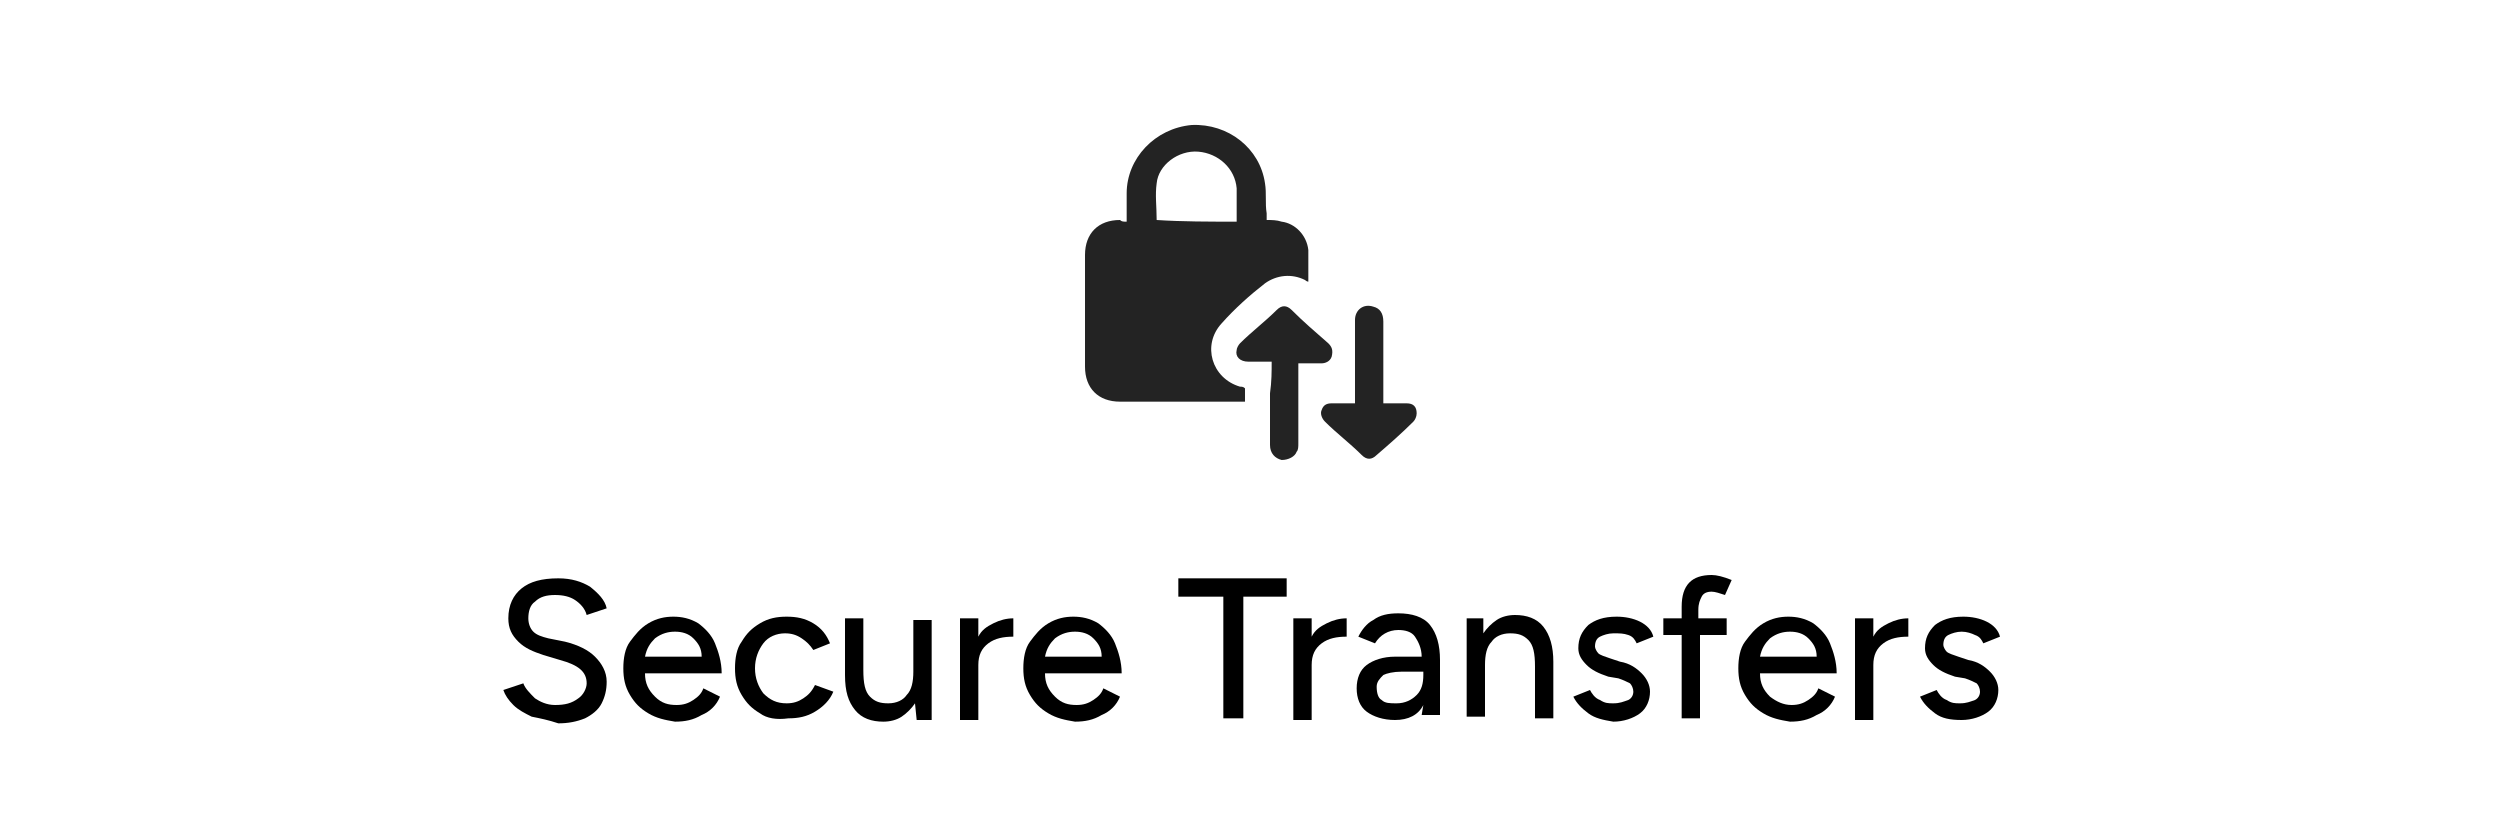
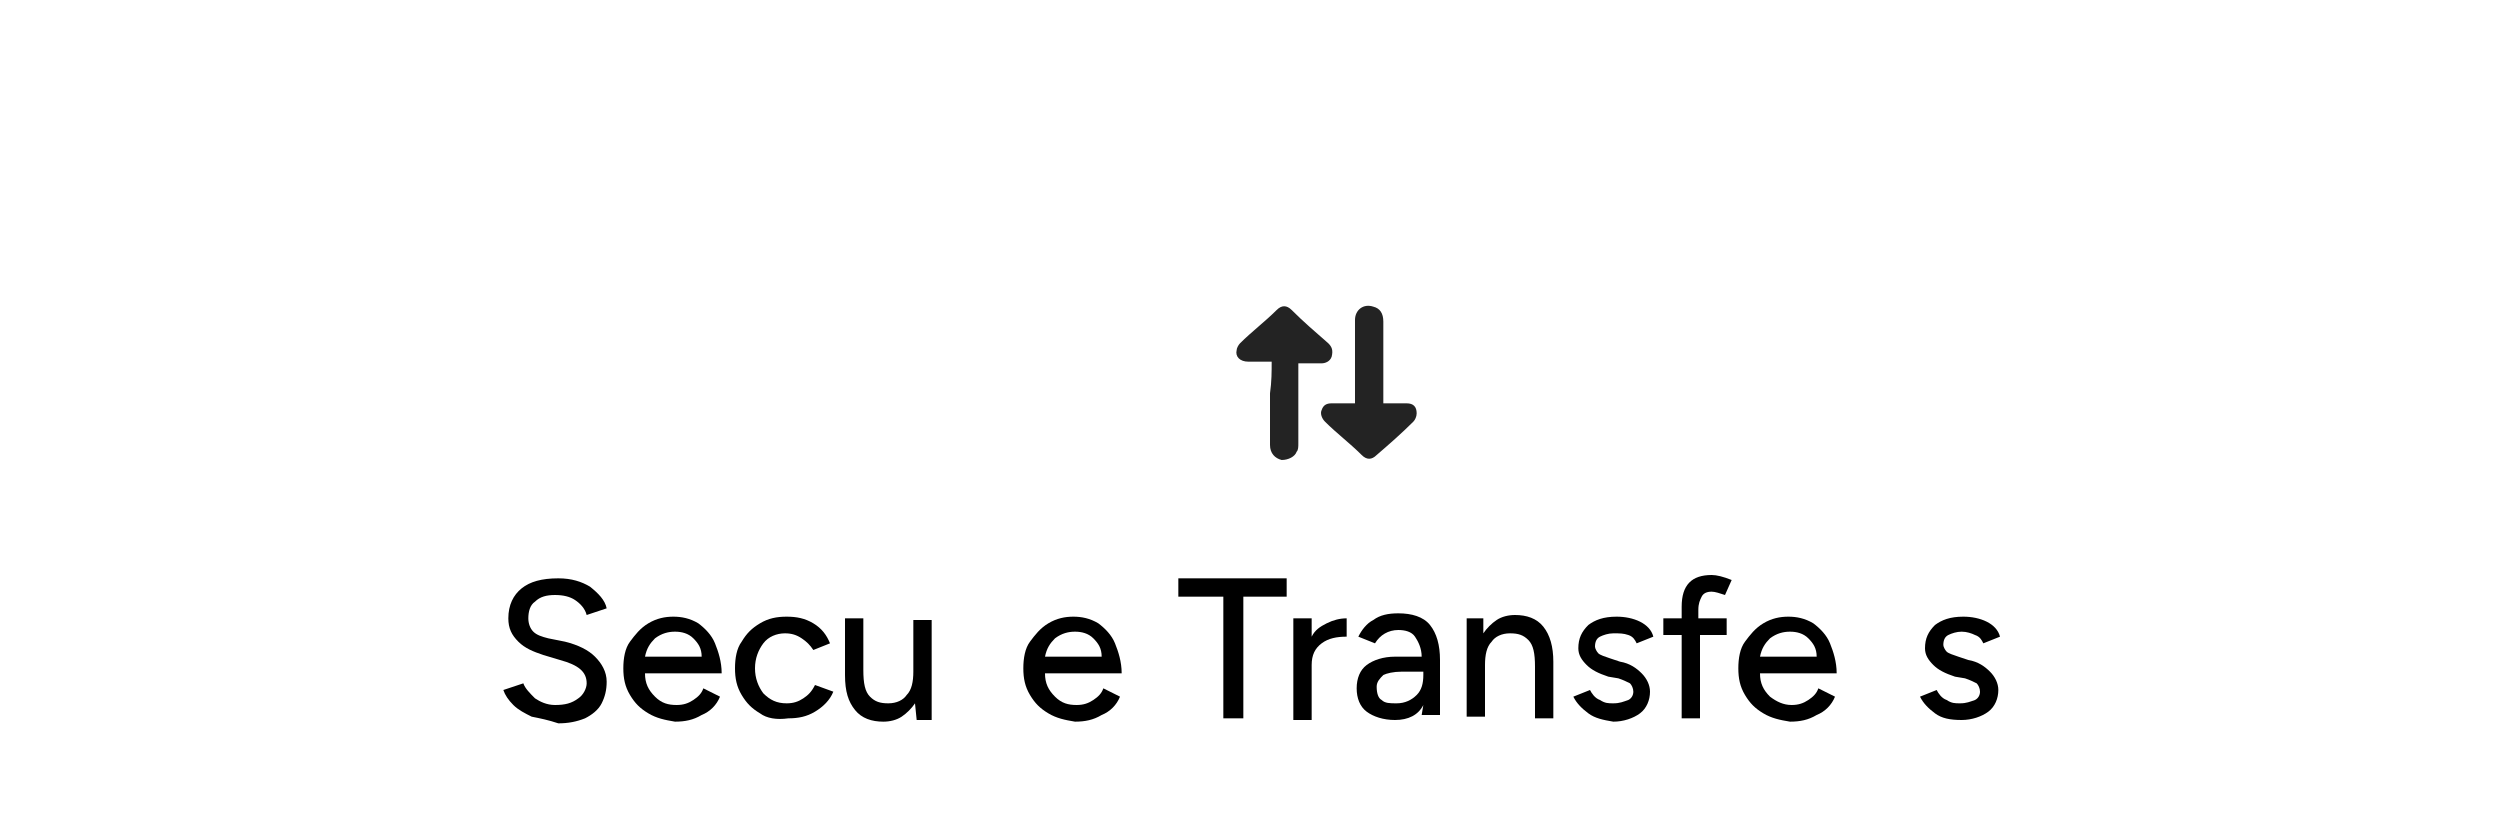
<svg xmlns="http://www.w3.org/2000/svg" version="1.1" id="Layer_1" x="0px" y="0px" viewBox="0 0 150 50" style="enable-background:new 0 0 150 50;" xml:space="preserve">
  <style type="text/css">
	.st0{fill:#232323;}
</style>
  <g>
    <path d="M31.9,43c-0.4-0.2-0.8-0.4-1.1-0.7c-0.3-0.3-0.5-0.6-0.6-0.9l1.2-0.4c0.1,0.3,0.4,0.6,0.7,0.9c0.3,0.2,0.7,0.4,1.2,0.4   c0.6,0,1-0.1,1.4-0.4c0.3-0.2,0.5-0.6,0.5-0.9c0-0.7-0.5-1.1-1.6-1.4l-1-0.3c-0.6-0.2-1.1-0.4-1.5-0.8s-0.6-0.8-0.6-1.4   c0-0.8,0.3-1.4,0.8-1.8c0.5-0.4,1.2-0.6,2.2-0.6c0.8,0,1.4,0.2,1.9,0.5c0.5,0.4,0.9,0.8,1,1.3l-1.2,0.4c-0.1-0.4-0.4-0.7-0.7-0.9   s-0.7-0.3-1.2-0.3c-0.5,0-0.9,0.1-1.2,0.4c-0.3,0.2-0.4,0.6-0.4,1c0,0.3,0.1,0.6,0.3,0.8c0.2,0.2,0.5,0.3,0.9,0.4l1,0.2   c0.8,0.2,1.4,0.5,1.8,0.9c0.4,0.4,0.7,0.9,0.7,1.5c0,0.5-0.1,0.9-0.3,1.3c-0.2,0.4-0.6,0.7-1,0.9c-0.5,0.2-1,0.3-1.6,0.3   C32.9,43.2,32.4,43.1,31.9,43z" />
    <path d="M38.9,42.8c-0.5-0.3-0.8-0.6-1.1-1.1c-0.3-0.5-0.4-1-0.4-1.6c0-0.6,0.1-1.2,0.4-1.6s0.6-0.8,1.1-1.1c0.5-0.3,1-0.4,1.5-0.4   c0.5,0,1,0.1,1.5,0.4c0.4,0.3,0.8,0.7,1,1.2s0.4,1.1,0.4,1.8h-4.6c0,0.6,0.2,1,0.6,1.4s0.8,0.5,1.3,0.5c0.4,0,0.7-0.1,1-0.3   c0.3-0.2,0.5-0.4,0.6-0.7l1,0.5c-0.2,0.5-0.6,0.9-1.1,1.1c-0.5,0.3-1,0.4-1.6,0.4C39.9,43.2,39.4,43.1,38.9,42.8z M42.1,39.4   c0-0.5-0.2-0.8-0.5-1.1c-0.3-0.3-0.7-0.4-1.1-0.4c-0.4,0-0.8,0.1-1.2,0.4c-0.3,0.3-0.5,0.6-0.6,1.1H42.1z" />
    <path d="M45.6,42.8c-0.5-0.3-0.8-0.6-1.1-1.1c-0.3-0.5-0.4-1-0.4-1.6c0-0.6,0.1-1.2,0.4-1.6c0.3-0.5,0.6-0.8,1.1-1.1   c0.5-0.3,1-0.4,1.6-0.4c0.6,0,1.1,0.1,1.6,0.4c0.5,0.3,0.8,0.7,1,1.2l-1,0.4c-0.2-0.3-0.4-0.5-0.7-0.7c-0.3-0.2-0.6-0.3-1-0.3   c-0.5,0-1,0.2-1.3,0.6c-0.3,0.4-0.5,0.9-0.5,1.5c0,0.6,0.2,1.1,0.5,1.5c0.4,0.4,0.8,0.6,1.4,0.6c0.4,0,0.7-0.1,1-0.3   c0.3-0.2,0.5-0.4,0.7-0.8l1.1,0.4c-0.2,0.5-0.6,0.9-1.1,1.2c-0.5,0.3-1,0.4-1.6,0.4C46.6,43.2,46,43.1,45.6,42.8z" />
    <path d="M54.9,42.2c-0.2,0.3-0.5,0.6-0.8,0.8c-0.3,0.2-0.7,0.3-1.1,0.3c-0.7,0-1.3-0.2-1.7-0.7c-0.4-0.5-0.6-1.1-0.6-2.1v-3.4h1.1   v3.1c0,0.8,0.1,1.3,0.4,1.6s0.6,0.4,1.1,0.4c0.5,0,0.9-0.2,1.1-0.5c0.3-0.3,0.4-0.8,0.4-1.4v-3.1h1.1v6H55L54.9,42.2z" />
-     <path d="M57.6,37.1h1.1v1.1c0.2-0.4,0.5-0.6,0.9-0.8c0.4-0.2,0.8-0.3,1.2-0.3v1.1c-0.6,0-1.1,0.1-1.5,0.4c-0.4,0.3-0.6,0.7-0.6,1.3   v3.3h-1.1V37.1z" />
    <path d="M62.9,42.8c-0.5-0.3-0.8-0.6-1.1-1.1c-0.3-0.5-0.4-1-0.4-1.6c0-0.6,0.1-1.2,0.4-1.6s0.6-0.8,1.1-1.1c0.5-0.3,1-0.4,1.5-0.4   c0.5,0,1,0.1,1.5,0.4c0.4,0.3,0.8,0.7,1,1.2s0.4,1.1,0.4,1.8h-4.6c0,0.6,0.2,1,0.6,1.4s0.8,0.5,1.3,0.5c0.4,0,0.7-0.1,1-0.3   c0.3-0.2,0.5-0.4,0.6-0.7l1,0.5c-0.2,0.5-0.6,0.9-1.1,1.1c-0.5,0.3-1,0.4-1.6,0.4C63.9,43.2,63.4,43.1,62.9,42.8z M66.1,39.4   c0-0.5-0.2-0.8-0.5-1.1c-0.3-0.3-0.7-0.4-1.1-0.4c-0.4,0-0.8,0.1-1.2,0.4c-0.3,0.3-0.5,0.6-0.6,1.1H66.1z" />
    <path d="M73.3,35.8h-2.6v-1.1h6.5v1.1h-2.6v7.3h-1.2V35.8z" />
    <path d="M77.6,37.1h1.1v1.1c0.2-0.4,0.5-0.6,0.9-0.8c0.4-0.2,0.8-0.3,1.2-0.3v1.1c-0.6,0-1.1,0.1-1.5,0.4c-0.4,0.3-0.6,0.7-0.6,1.3   v3.3h-1.1V37.1z" />
    <path d="M85.4,42.3c-0.3,0.6-0.9,0.9-1.7,0.9c-0.7,0-1.3-0.2-1.7-0.5c-0.4-0.3-0.6-0.8-0.6-1.4c0-0.6,0.2-1.1,0.6-1.4   c0.4-0.3,1-0.5,1.7-0.5h1.6c0-0.5-0.2-0.9-0.4-1.2c-0.2-0.3-0.6-0.4-1-0.4c-0.6,0-1.1,0.3-1.4,0.8l-1-0.4c0.2-0.4,0.5-0.8,0.9-1   c0.4-0.3,0.9-0.4,1.5-0.4c0.8,0,1.5,0.2,1.9,0.7s0.6,1.2,0.6,2.1l0,3.3h-1.1L85.4,42.3z M82.9,42c0.2,0.2,0.5,0.2,0.9,0.2   c0.5,0,0.9-0.2,1.2-0.5c0.3-0.3,0.4-0.7,0.4-1.2v-0.2h-1.3c-0.5,0-0.9,0.1-1.1,0.2c-0.2,0.2-0.4,0.4-0.4,0.7   C82.6,41.6,82.7,41.9,82.9,42z" />
    <path d="M88,37.1H89l0,0.9c0.2-0.3,0.5-0.6,0.8-0.8c0.3-0.2,0.7-0.3,1.1-0.3c0.7,0,1.3,0.2,1.7,0.7c0.4,0.5,0.6,1.2,0.6,2.1v3.4   h-1.1V40c0-0.8-0.1-1.3-0.4-1.6c-0.3-0.3-0.6-0.4-1.1-0.4c-0.5,0-0.9,0.2-1.1,0.5c-0.3,0.3-0.4,0.8-0.4,1.4v3.1H88V37.1z" />
    <path d="M95.3,42.8c-0.4-0.3-0.7-0.6-0.9-1l1-0.4c0.1,0.2,0.3,0.5,0.6,0.6c0.3,0.2,0.5,0.2,0.8,0.2c0.4,0,0.6-0.1,0.9-0.2   c0.2-0.1,0.3-0.3,0.3-0.5c0-0.2-0.1-0.4-0.2-0.5c-0.2-0.1-0.4-0.2-0.7-0.3l-0.6-0.1c-0.6-0.2-1-0.4-1.3-0.7c-0.3-0.3-0.5-0.6-0.5-1   c0-0.6,0.2-1,0.6-1.4c0.4-0.3,0.9-0.5,1.7-0.5c0.5,0,1,0.1,1.4,0.3s0.7,0.5,0.8,0.9l-1,0.4c-0.1-0.2-0.2-0.4-0.5-0.5   C97.4,38,97.2,38,96.8,38c-0.3,0-0.6,0.1-0.8,0.2s-0.3,0.3-0.3,0.6c0,0.1,0.1,0.3,0.2,0.4s0.4,0.2,0.7,0.3l0.6,0.2   c0.6,0.1,1,0.4,1.3,0.7c0.3,0.3,0.5,0.7,0.5,1.1c0,0.5-0.2,1-0.6,1.3c-0.4,0.3-1,0.5-1.6,0.5C96.2,43.2,95.7,43.1,95.3,42.8z" />
    <path d="M102.7,34.5c0.3,0,0.7,0.1,1.2,0.3l-0.4,0.9c-0.3-0.1-0.6-0.2-0.8-0.2c-0.3,0-0.5,0.1-0.6,0.3s-0.2,0.4-0.2,0.8v0.5h1.7v1   H102v5h-1.1v-5h-1.1v-1h1.1v-0.7C100.9,35.1,101.5,34.5,102.7,34.5z" />
    <path d="M105.8,42.8c-0.5-0.3-0.8-0.6-1.1-1.1c-0.3-0.5-0.4-1-0.4-1.6c0-0.6,0.1-1.2,0.4-1.6s0.6-0.8,1.1-1.1   c0.5-0.3,1-0.4,1.5-0.4c0.5,0,1,0.1,1.5,0.4c0.4,0.3,0.8,0.7,1,1.2c0.2,0.5,0.4,1.1,0.4,1.8h-4.6c0,0.6,0.2,1,0.6,1.4   c0.4,0.3,0.8,0.5,1.3,0.5c0.4,0,0.7-0.1,1-0.3c0.3-0.2,0.5-0.4,0.6-0.7l1,0.5c-0.2,0.5-0.6,0.9-1.1,1.1c-0.5,0.3-1,0.4-1.6,0.4   C106.8,43.2,106.3,43.1,105.8,42.8z M109,39.4c0-0.5-0.2-0.8-0.5-1.1c-0.3-0.3-0.7-0.4-1.1-0.4c-0.4,0-0.8,0.1-1.2,0.4   c-0.3,0.3-0.5,0.6-0.6,1.1H109z" />
-     <path d="M111.3,37.1h1.1v1.1c0.2-0.4,0.5-0.6,0.9-0.8c0.4-0.2,0.8-0.3,1.2-0.3v1.1c-0.6,0-1.1,0.1-1.5,0.4   c-0.4,0.3-0.6,0.7-0.6,1.3v3.3h-1.1V37.1z" />
    <path d="M116.1,42.8c-0.4-0.3-0.7-0.6-0.9-1l1-0.4c0.1,0.2,0.3,0.5,0.6,0.6c0.3,0.2,0.5,0.2,0.8,0.2c0.4,0,0.6-0.1,0.9-0.2   c0.2-0.1,0.3-0.3,0.3-0.5c0-0.2-0.1-0.4-0.2-0.5c-0.2-0.1-0.4-0.2-0.7-0.3l-0.6-0.1c-0.6-0.2-1-0.4-1.3-0.7c-0.3-0.3-0.5-0.6-0.5-1   c0-0.6,0.2-1,0.6-1.4c0.4-0.3,0.9-0.5,1.7-0.5c0.5,0,1,0.1,1.4,0.3s0.7,0.5,0.8,0.9l-1,0.4c-0.1-0.2-0.2-0.4-0.5-0.5   c-0.2-0.1-0.5-0.2-0.8-0.2c-0.3,0-0.6,0.1-0.8,0.2s-0.3,0.3-0.3,0.6c0,0.1,0.1,0.3,0.2,0.4s0.4,0.2,0.7,0.3l0.6,0.2   c0.6,0.1,1,0.4,1.3,0.7c0.3,0.3,0.5,0.7,0.5,1.1c0,0.5-0.2,1-0.6,1.3c-0.4,0.3-1,0.5-1.6,0.5C117,43.2,116.5,43.1,116.1,42.8z" />
  </g>
  <g>
-     <path class="st0" d="M67.6,13.3c0-0.6,0-1.2,0-1.7c0-2.1,1.7-3.9,3.9-4.1c2.2-0.1,4.1,1.4,4.4,3.5c0.1,0.6,0,1.2,0.1,1.8   c0,0.1,0,0.3,0,0.4c0.3,0,0.6,0,0.9,0.1c0.8,0.1,1.5,0.8,1.6,1.7c0,0.6,0,1.1,0,1.7c0,0.1,0,0.1,0,0.2c-0.1,0-0.2-0.1-0.2-0.1   c-0.8-0.4-1.7-0.3-2.4,0.2c-0.9,0.7-1.8,1.5-2.6,2.4c-1.2,1.3-0.6,3.3,1.1,3.8c0.1,0,0.2,0,0.3,0.1c0,0.2,0,0.4,0,0.5   c0,0.1,0,0.2,0,0.3c-0.1,0-0.2,0-0.4,0c-2.4,0-4.7,0-7.1,0c-1.3,0-2.1-0.8-2.1-2.1c0-2.2,0-4.4,0-6.7c0-1.3,0.8-2.1,2.1-2.1   C67.3,13.3,67.4,13.3,67.6,13.3z M74.2,13.3c0-0.7,0-1.3,0-2c-0.1-1.2-1.1-2.1-2.3-2.2c-1.2-0.1-2.4,0.8-2.5,1.9   c-0.1,0.7,0,1.4,0,2.2C70.9,13.3,72.6,13.3,74.2,13.3z" />
    <path class="st0" d="M76.3,21.7c-0.5,0-0.9,0-1.4,0c-0.5,0-0.8-0.3-0.7-0.7c0-0.1,0.1-0.3,0.2-0.4c0.7-0.7,1.5-1.3,2.2-2   c0.3-0.3,0.6-0.3,0.9,0c0.7,0.7,1.4,1.3,2.2,2c0.2,0.2,0.3,0.4,0.2,0.8c-0.1,0.3-0.4,0.4-0.6,0.4c-0.4,0-0.9,0-1.4,0   c0,0.2,0,0.3,0,0.4c0,1.5,0,2.9,0,4.4c0,0.2,0,0.4-0.1,0.5c-0.1,0.3-0.5,0.5-0.9,0.5c-0.4-0.1-0.7-0.4-0.7-0.9c0-1,0-2.1,0-3.1   C76.3,22.9,76.3,22.3,76.3,21.7z" />
    <path class="st0" d="M83,24.2c0.5,0,1,0,1.4,0c0.4,0,0.6,0.2,0.6,0.6c0,0.2-0.1,0.4-0.2,0.5c-0.7,0.7-1.5,1.4-2.2,2   c-0.3,0.3-0.6,0.3-0.9,0c-0.7-0.7-1.5-1.3-2.2-2c-0.2-0.2-0.3-0.5-0.2-0.7c0.1-0.3,0.3-0.4,0.6-0.4c0.5,0,0.9,0,1.4,0   c0-0.1,0-0.2,0-0.4c0-1.5,0-3.1,0-4.6c0-0.6,0.5-1,1.1-0.8c0.4,0.1,0.6,0.4,0.6,0.9c0,1.5,0,3,0,4.4C83,23.9,83,24,83,24.2z" />
  </g>
</svg>